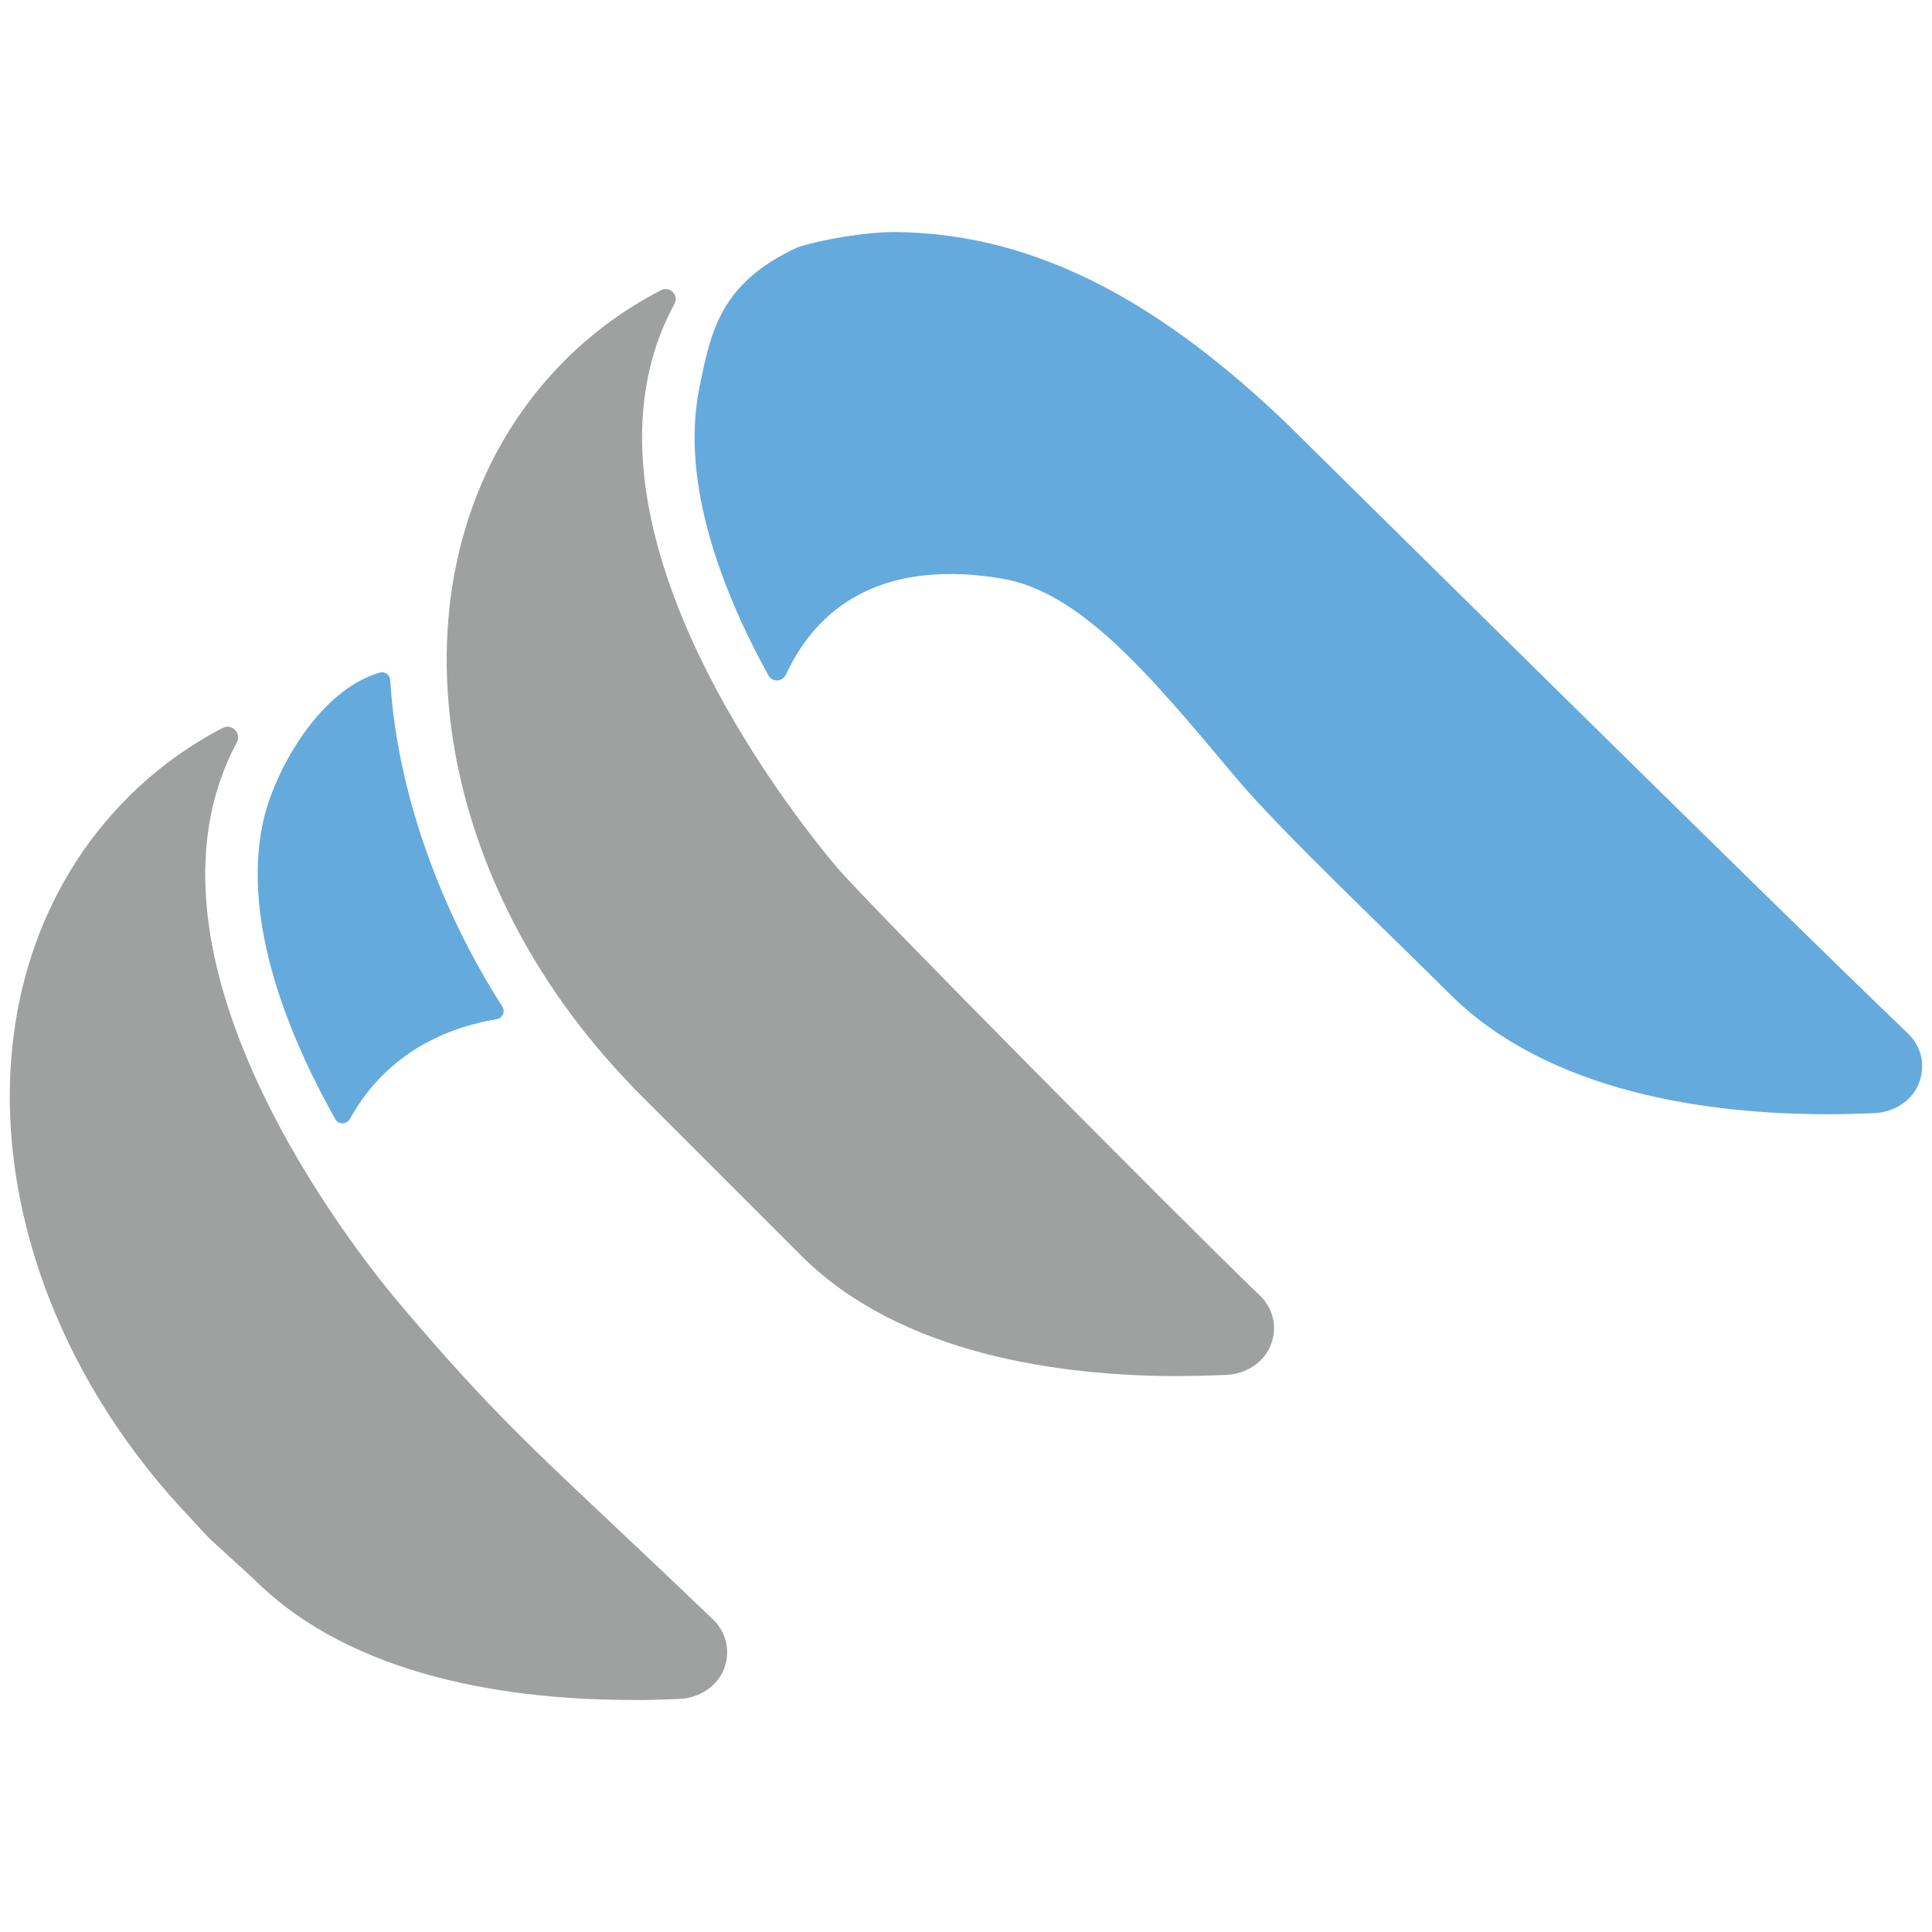
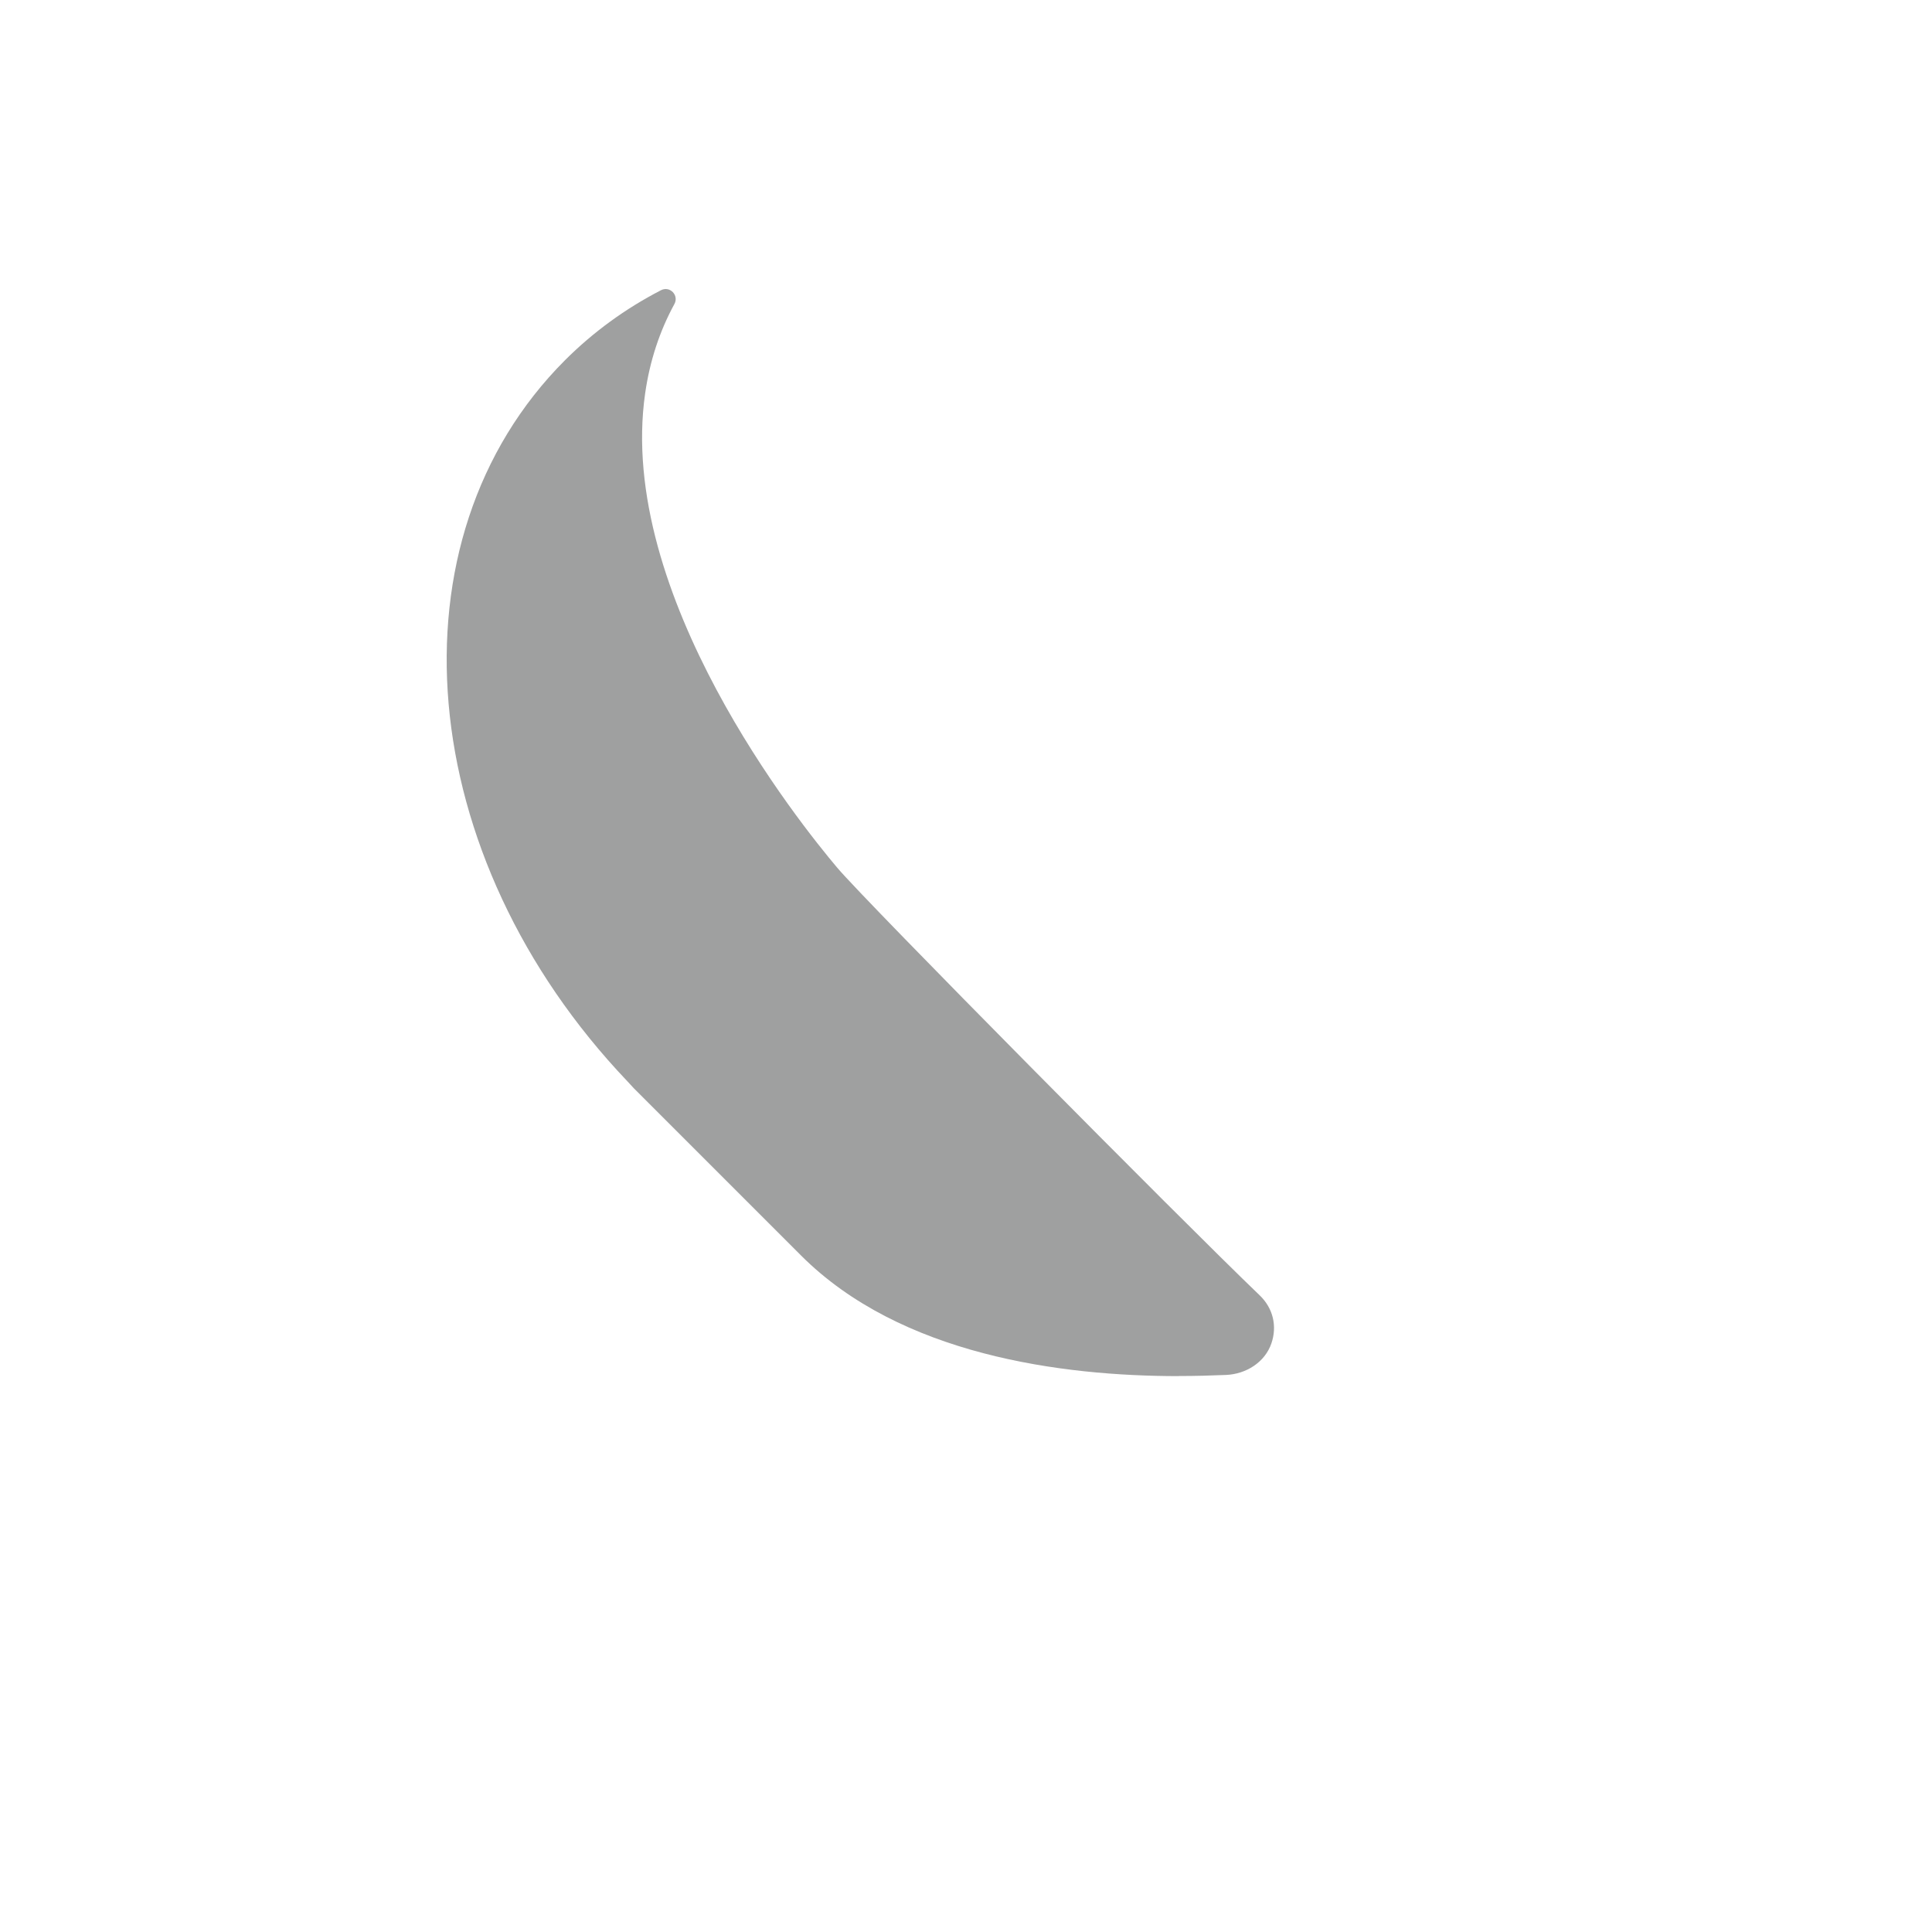
<svg xmlns="http://www.w3.org/2000/svg" id="_レイヤー_2" data-name="レイヤー 2" viewBox="0 0 180 180">
  <defs>
    <style>
      .cls-1 {
        fill: none;
      }

      .cls-2 {
        fill: #9fa0a0;
      }

      .cls-3 {
        fill: #65aadd;
      }
    </style>
  </defs>
  <g id="design">
    <g>
      <rect class="cls-1" width="180" height="180" />
      <g>
-         <path class="cls-3" d="m83.47,21.62c13.7.13,25.34,7.26,36.36,17.79.34.34,45.01,44.49,57.92,56.87,1.25,1.21,1.65,2.88,1.08,4.51-.61,1.75-2.36,2.84-4.21,2.92-1.39.06-2.85.1-4.35.1h0c-10.95,0-25.96-1.95-35.26-11.26-5.62-5.62-15.72-15.14-19.95-20.2-8.07-9.64-14.44-17.25-21.8-18.46-1.65-.27-3.24-.41-4.71-.41-8.88,0-13.18,4.76-15.34,9.39-.32.67-1.26.71-1.62.06-4.19-7.62-8.25-17.85-6.43-26.81,1.07-5.26,1.94-9.72,9.07-13.04,2.08-.73,6.41-1.48,9.24-1.46Z" />
        <path class="cls-2" d="m109.84,128.21c-10.94,0-25.93-1.95-35.22-11.25l-15.55-15.55-.6-.65c-19.98-20.97-22.54-50.48-5.83-67.2,2.62-2.62,5.63-4.81,8.94-6.52.83-.43,1.7.47,1.25,1.29-1.38,2.53-2.29,5.31-2.72,8.3-2.71,18.77,14.44,40.13,17.9,44.22,2.76,3.26,32.01,32.79,39.35,39.83,1.25,1.2,1.65,2.87,1.09,4.49-.61,1.76-2.36,2.85-4.22,2.93-1.4.06-2.87.1-4.39.1h0Z" />
-         <path class="cls-2" d="m58.89,158.38c-10.94,0-25.93-1.95-35.23-11.25l-4.23-3.87-1.66-1.8C-2.21,120.5-4.78,90.98,11.94,74.27c2.58-2.58,5.54-4.75,8.8-6.45.87-.45,1.78.49,1.32,1.36-1.34,2.5-2.22,5.22-2.65,8.16-2.71,18.77,14.44,40.13,17.9,44.22,10.2,12.04,13.93,14.75,28.76,28.98l.34.32c1.25,1.2,1.65,2.88,1.09,4.5-.61,1.76-2.37,2.85-4.23,2.93-1.4.06-2.86.1-4.37.1h0Z" />
-         <path class="cls-3" d="m36.36,63.38c.6,10.12,4.53,21.19,10.44,30.4.31.48.02,1.09-.54,1.18-6.17,1.04-10.87,4.24-13.64,9.26-.3.55-1.08.6-1.38.05-4.31-7.66-8.65-18.22-6.79-27.42,1.01-4.98,5.32-12.61,10.96-14.19.47-.13.92.24.95.72Z" />
      </g>
    </g>
  </g>
</svg>